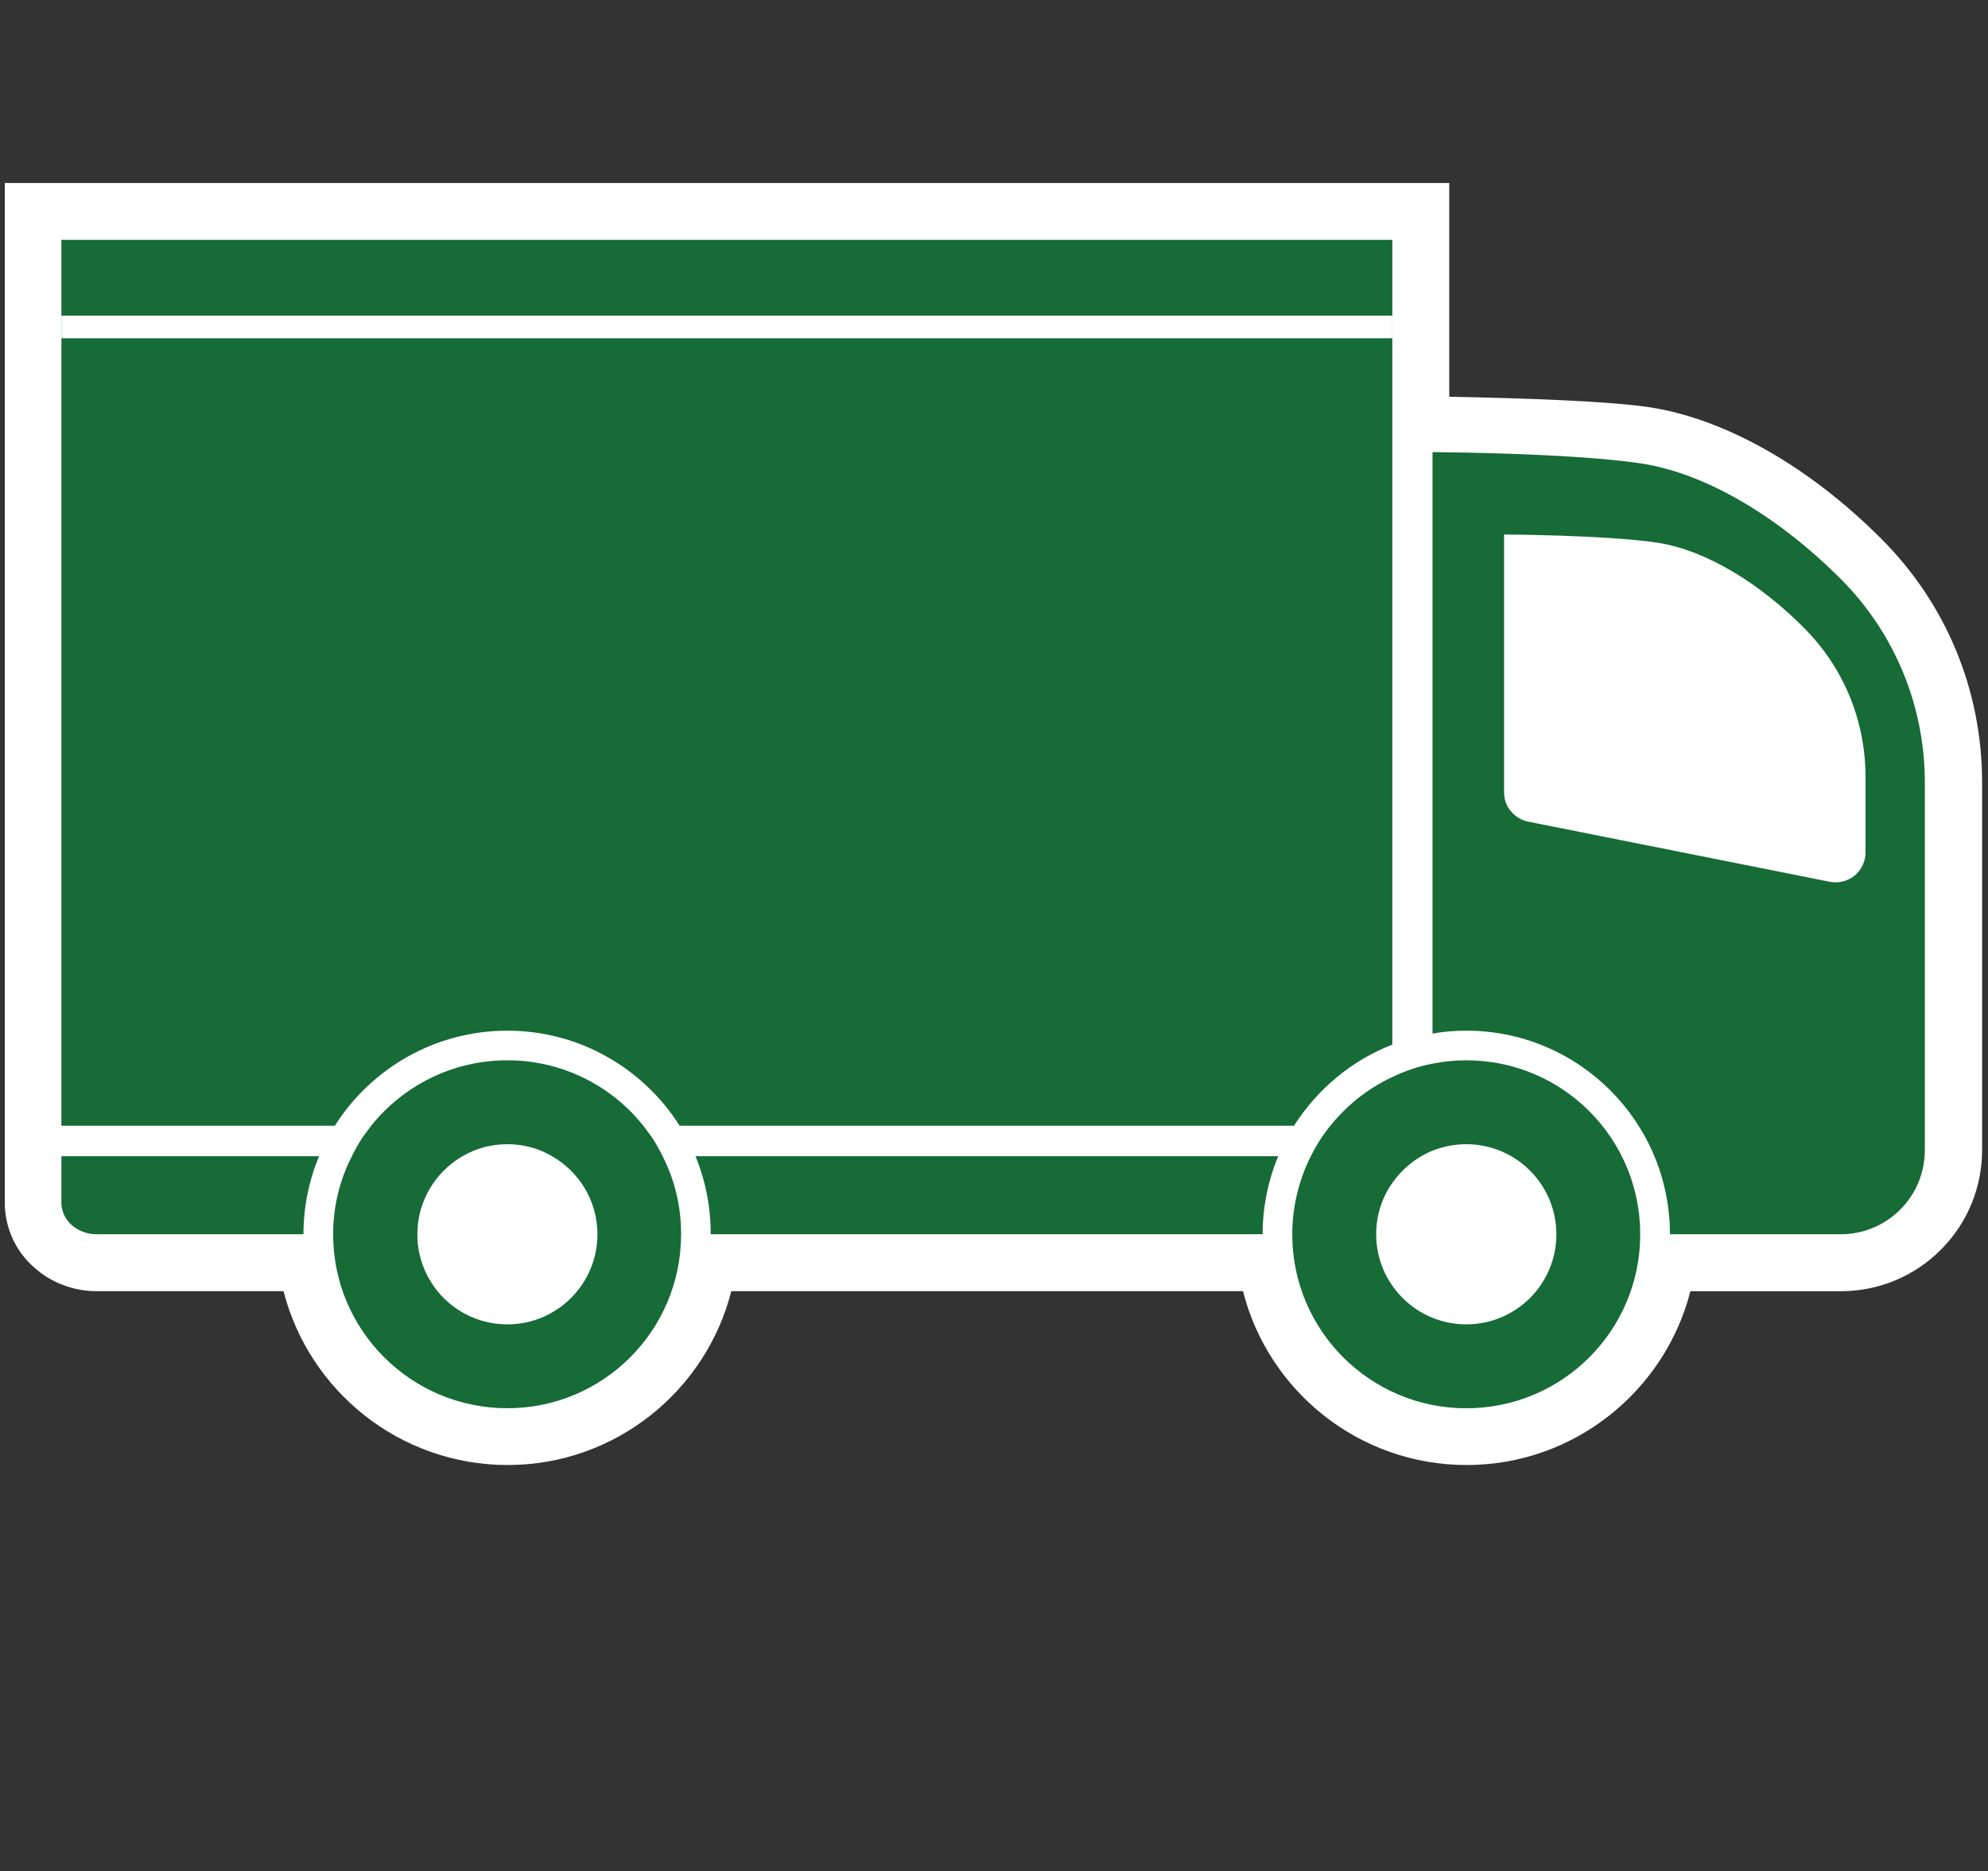
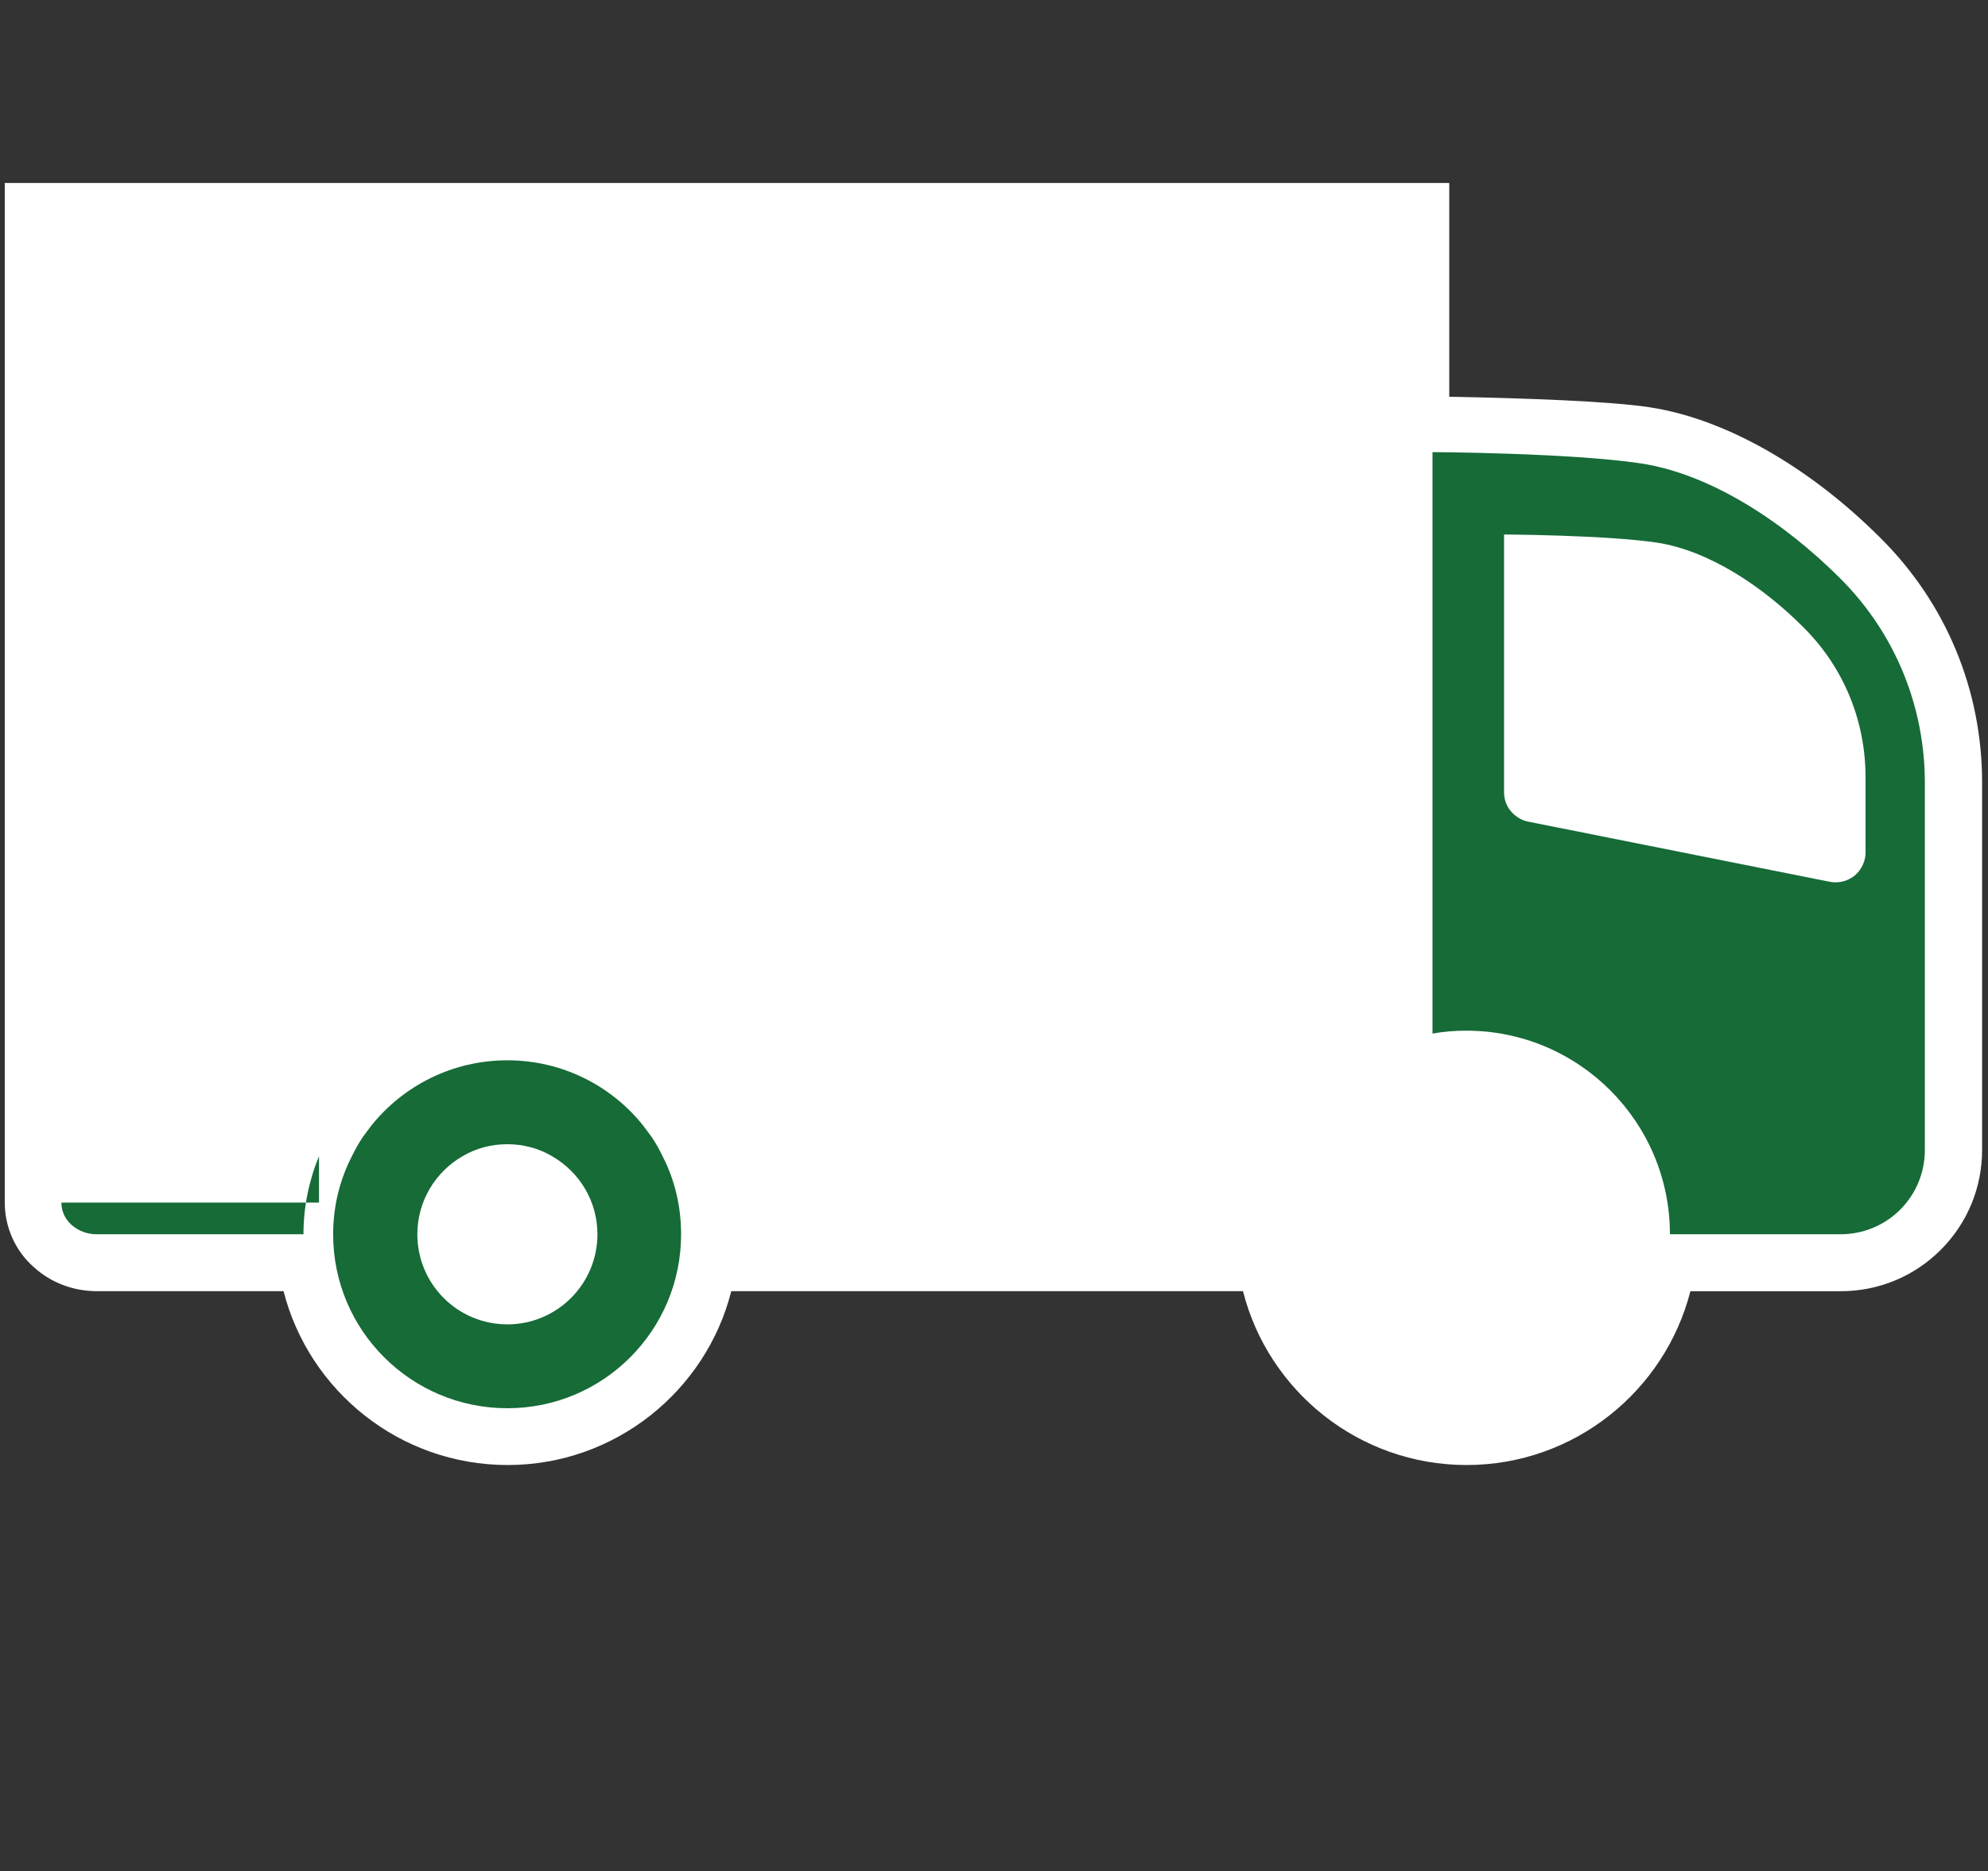
<svg xmlns="http://www.w3.org/2000/svg" version="1.1" id="Livello_1" x="0px" y="0px" width="47.501px" height="44.717px" viewBox="0 0 47.501 44.717" enable-background="new 0 0 47.501 44.717" xml:space="preserve">
  <rect x="0" y="0" width="47.501" height="44.717" fill="#333333" stroke="none" />
  <g id="g_2_">
    <g id="s_7_">
      <path id="s_6_" fill="#FFFFFF" d="M35.042,35.007c-2.573,0-4.739-1.77-5.342-4.154H17.473c-0.603,2.384-2.776,4.154-5.342,4.154    c-2.58,0-4.746-1.77-5.356-4.154H2.316c-0.562,0-1.102-0.203-1.507-0.574c-0.442-0.386-0.695-0.954-0.695-1.543V4.373h34.514    v5.107c1.852,0.035,3.836,0.108,4.768,0.249c1.802,0.267,3.82,1.409,5.545,3.135c1.563,1.558,2.419,3.63,2.419,5.833v8.778    c0,0.904-0.35,1.752-0.988,2.39c-0.638,0.638-1.487,0.989-2.391,0.989H40.39C39.781,33.237,37.615,35.007,35.042,35.007z" />
    </g>
    <g id="g_1_">
      <g>
-         <path id="s_56_" fill="#166B37" d="M12.124,24.628c1.732,0,3.253,0.911,4.115,2.271h14.68c0.554-0.87,1.375-1.56,2.349-1.938     V5.732H1.467v21.167h6.534C8.863,25.539,10.385,24.628,12.124,24.628z" />
-         <path id="s_55_" fill="#166B37" d="M1.467,28.736c0,0.193,0.078,0.386,0.246,0.537c0.168,0.146,0.38,0.22,0.596,0.22h4.942     c0-0.659,0.134-1.29,0.371-1.865H1.467V28.736z" />
-         <path id="s_54_" fill="#166B37" d="M16.982,29.493h13.187c0-0.659,0.134-1.29,0.371-1.865H16.618     C16.855,28.203,16.982,28.834,16.982,29.493z" />
+         <path id="s_55_" fill="#166B37" d="M1.467,28.736c0,0.193,0.078,0.386,0.246,0.537c0.168,0.146,0.38,0.22,0.596,0.22h4.942     c0-0.659,0.134-1.29,0.371-1.865V28.736z" />
        <path id="s_53_" fill="#166B37" d="M43.973,13.824c-1.345-1.346-3.099-2.502-4.78-2.753c-1.683-0.25-4.965-0.268-4.965-0.268     v13.895c0.267-0.049,0.533-0.07,0.807-0.07c2.686,0,4.866,2.18,4.866,4.865h4.08c0.511,0,1.03-0.196,1.423-0.589     c0.393-0.395,0.588-0.907,0.588-1.426v-8.781C45.991,16.932,45.319,15.169,43.973,13.824z M44.576,20.365     c0,0.207-0.092,0.412-0.259,0.556c-0.176,0.142-0.394,0.189-0.598,0.149l-7.206-1.437c-0.153-0.03-0.302-0.118-0.413-0.249     c-0.112-0.131-0.162-0.296-0.162-0.456v-6.156c0,0,2.412,0.011,3.646,0.193c1.233,0.186,2.523,1.036,3.505,2.023     c0.997,0.99,1.486,2.283,1.486,3.581V20.365z" />
        <path id="s_52_" fill="#166B37" d="M15.573,27.172c-0.07-0.091-0.134-0.186-0.203-0.273c-0.757-0.953-1.936-1.563-3.246-1.563     c-1.317,0-2.49,0.61-3.254,1.563c-0.069,0.087-0.132,0.182-0.203,0.273c-0.098,0.147-0.182,0.298-0.259,0.456     C8.12,28.189,7.96,28.82,7.96,29.493c0,2.299,1.864,4.157,4.164,4.157c2.292,0,4.15-1.858,4.15-4.157     c0-0.673-0.154-1.304-0.442-1.865C15.756,27.471,15.672,27.32,15.573,27.172z M12.124,31.646c-1.193,0-2.152-0.964-2.152-2.153     c0-0.795,0.434-1.493,1.08-1.865c0.315-0.186,0.679-0.287,1.072-0.287c0.386,0,0.757,0.102,1.066,0.287     c0.651,0.372,1.085,1.07,1.085,1.865C14.275,30.682,13.31,31.646,12.124,31.646z" />
-         <path id="s_51_" fill="#166B37" d="M35.034,25.336c-0.273,0-0.547,0.028-0.807,0.081c-0.336,0.063-0.658,0.175-0.96,0.319     c-0.68,0.316-1.261,0.82-1.683,1.437c-0.441,0.663-0.707,1.465-0.707,2.321c0,2.299,1.864,4.157,4.156,4.157     c2.3,0,4.158-1.858,4.158-4.157S37.334,25.336,35.034,25.336z M35.034,31.646c-1.184,0-2.152-0.964-2.152-2.153     c0-0.456,0.141-0.879,0.386-1.227c0.238-0.34,0.568-0.609,0.96-0.771c0.253-0.098,0.526-0.154,0.807-0.154     c1.192,0,2.153,0.968,2.153,2.152C37.188,30.682,36.227,31.646,35.034,31.646z" />
      </g>
    </g>
-     <rect id="white_stripe" x="1.467" y="7.542" fill="#FFFFFF" width="31.801" height="0.541" />
    <g id="t">
      <g id="g_9_">
-         <path id="s_35_" fill="#FFFFFF" d="M23.93,16.92" />
-       </g>
+         </g>
    </g>
  </g>
</svg>